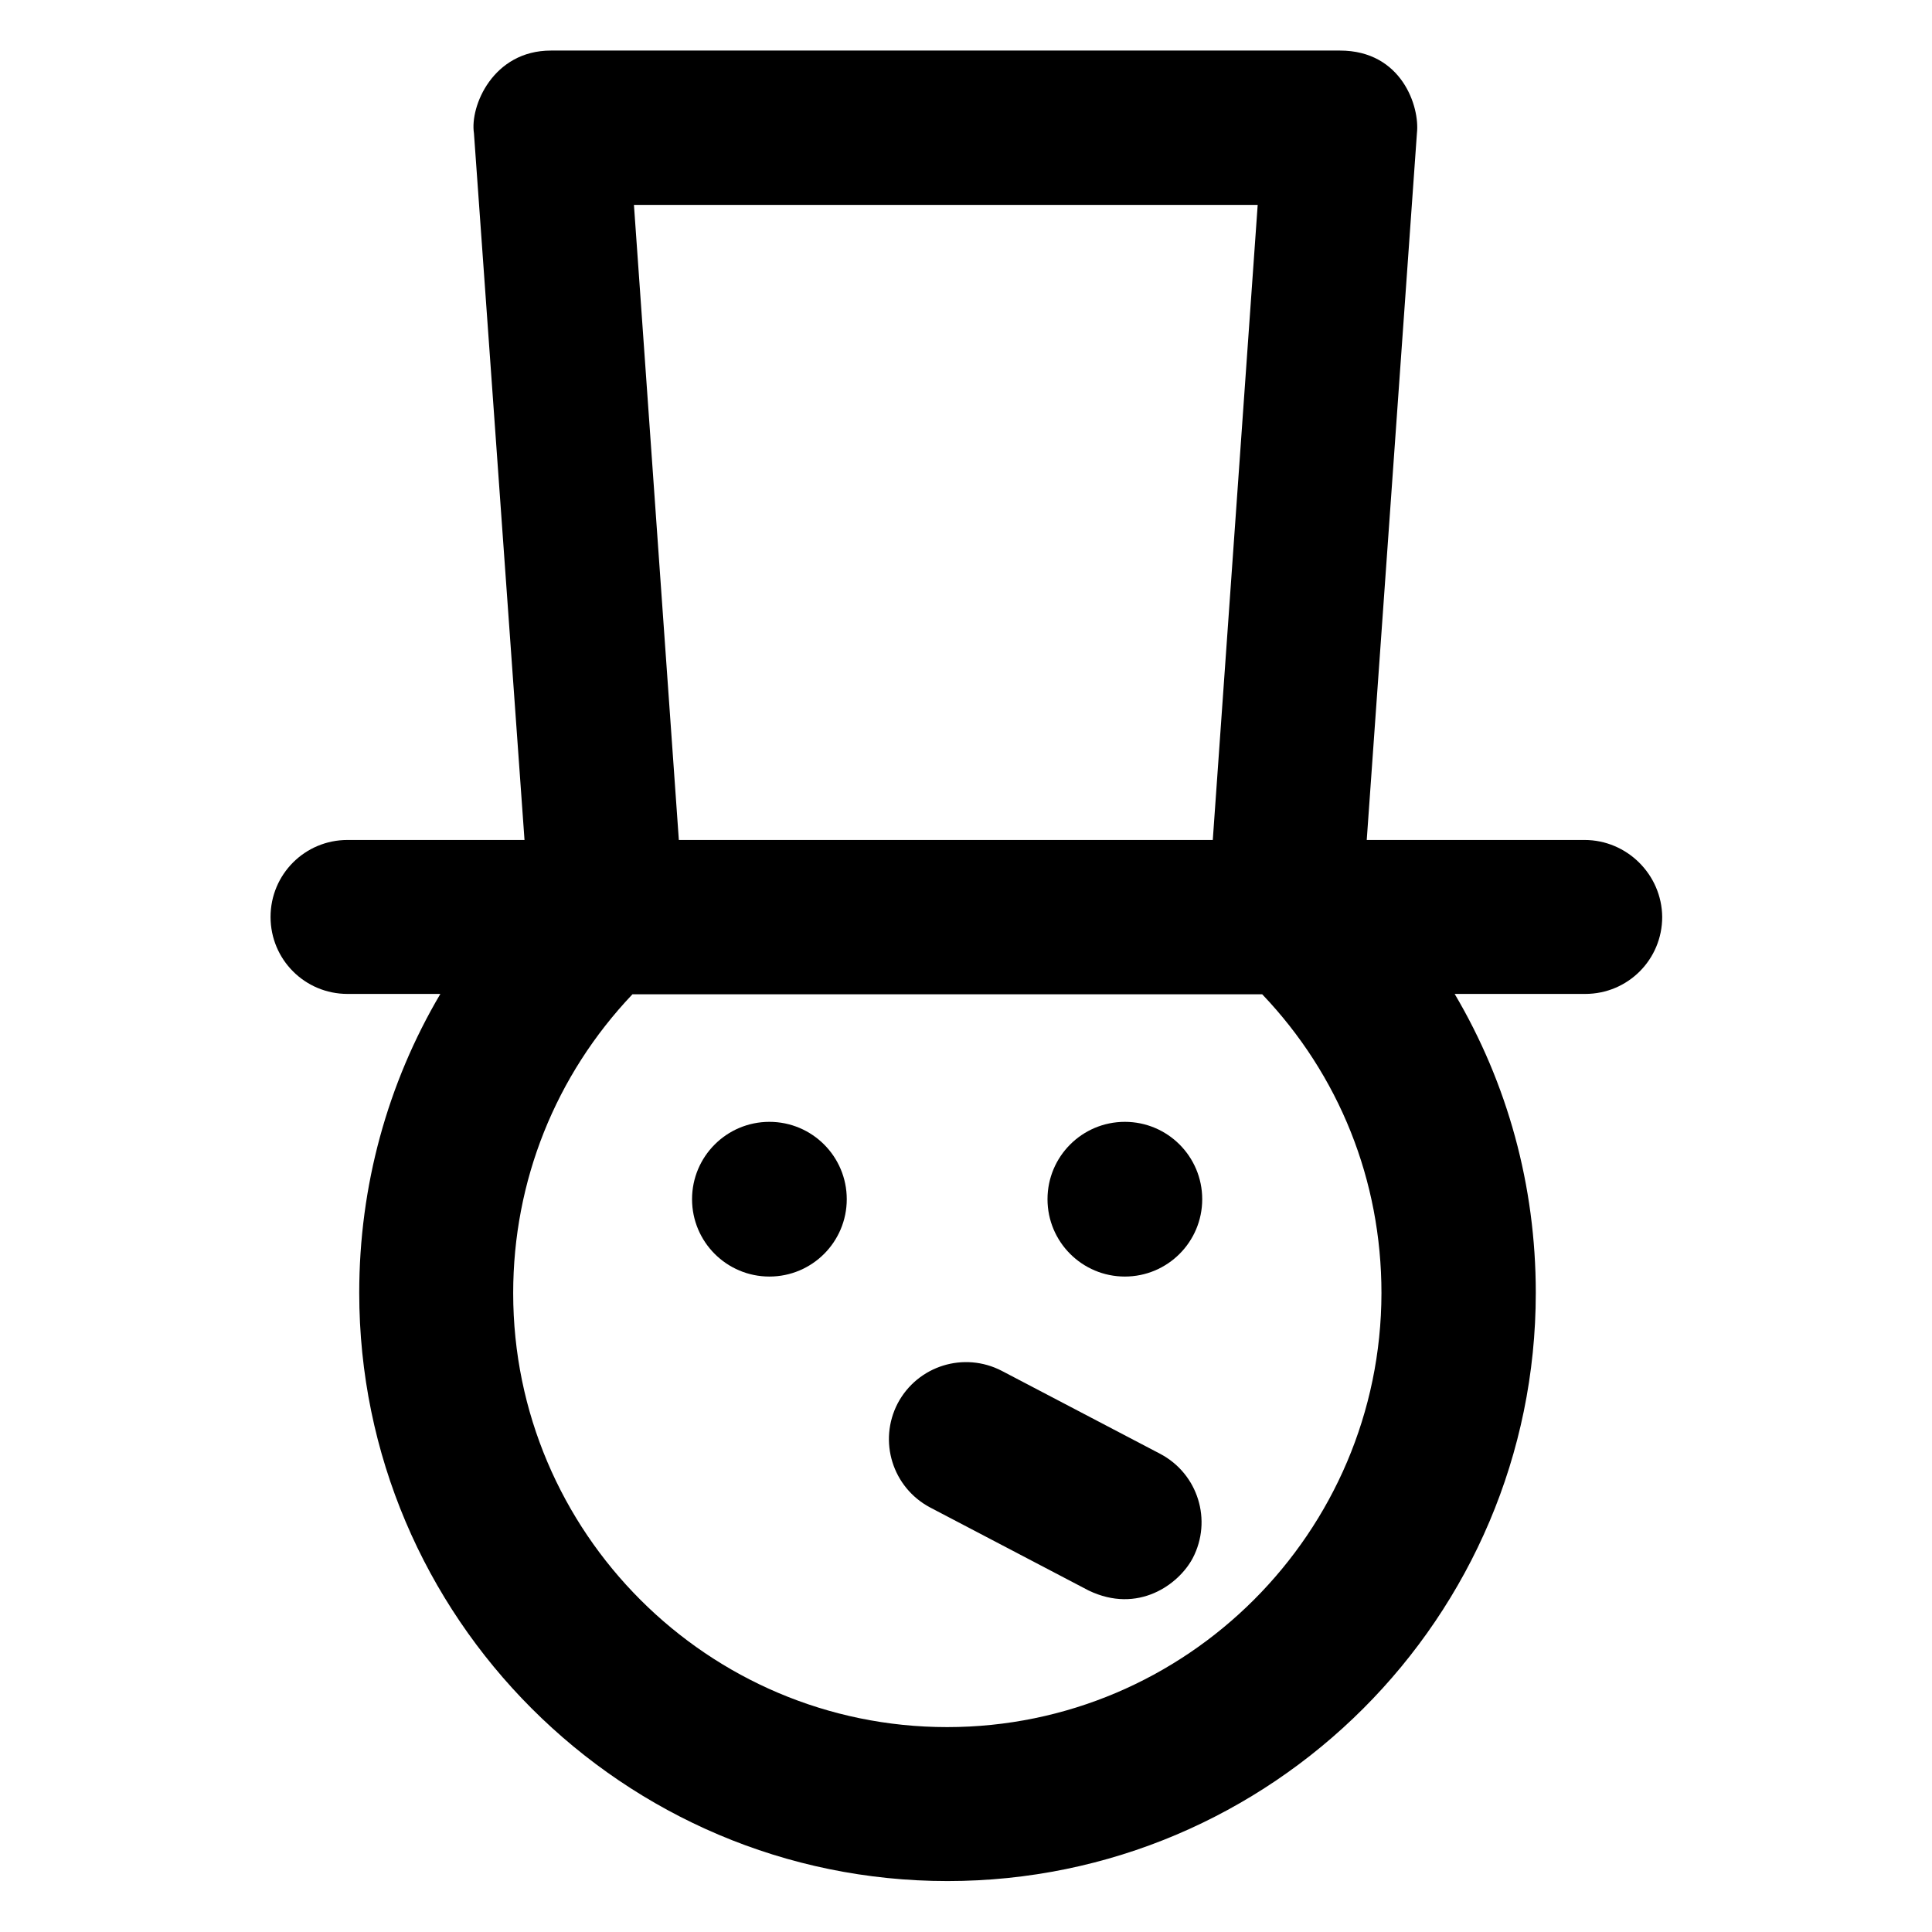
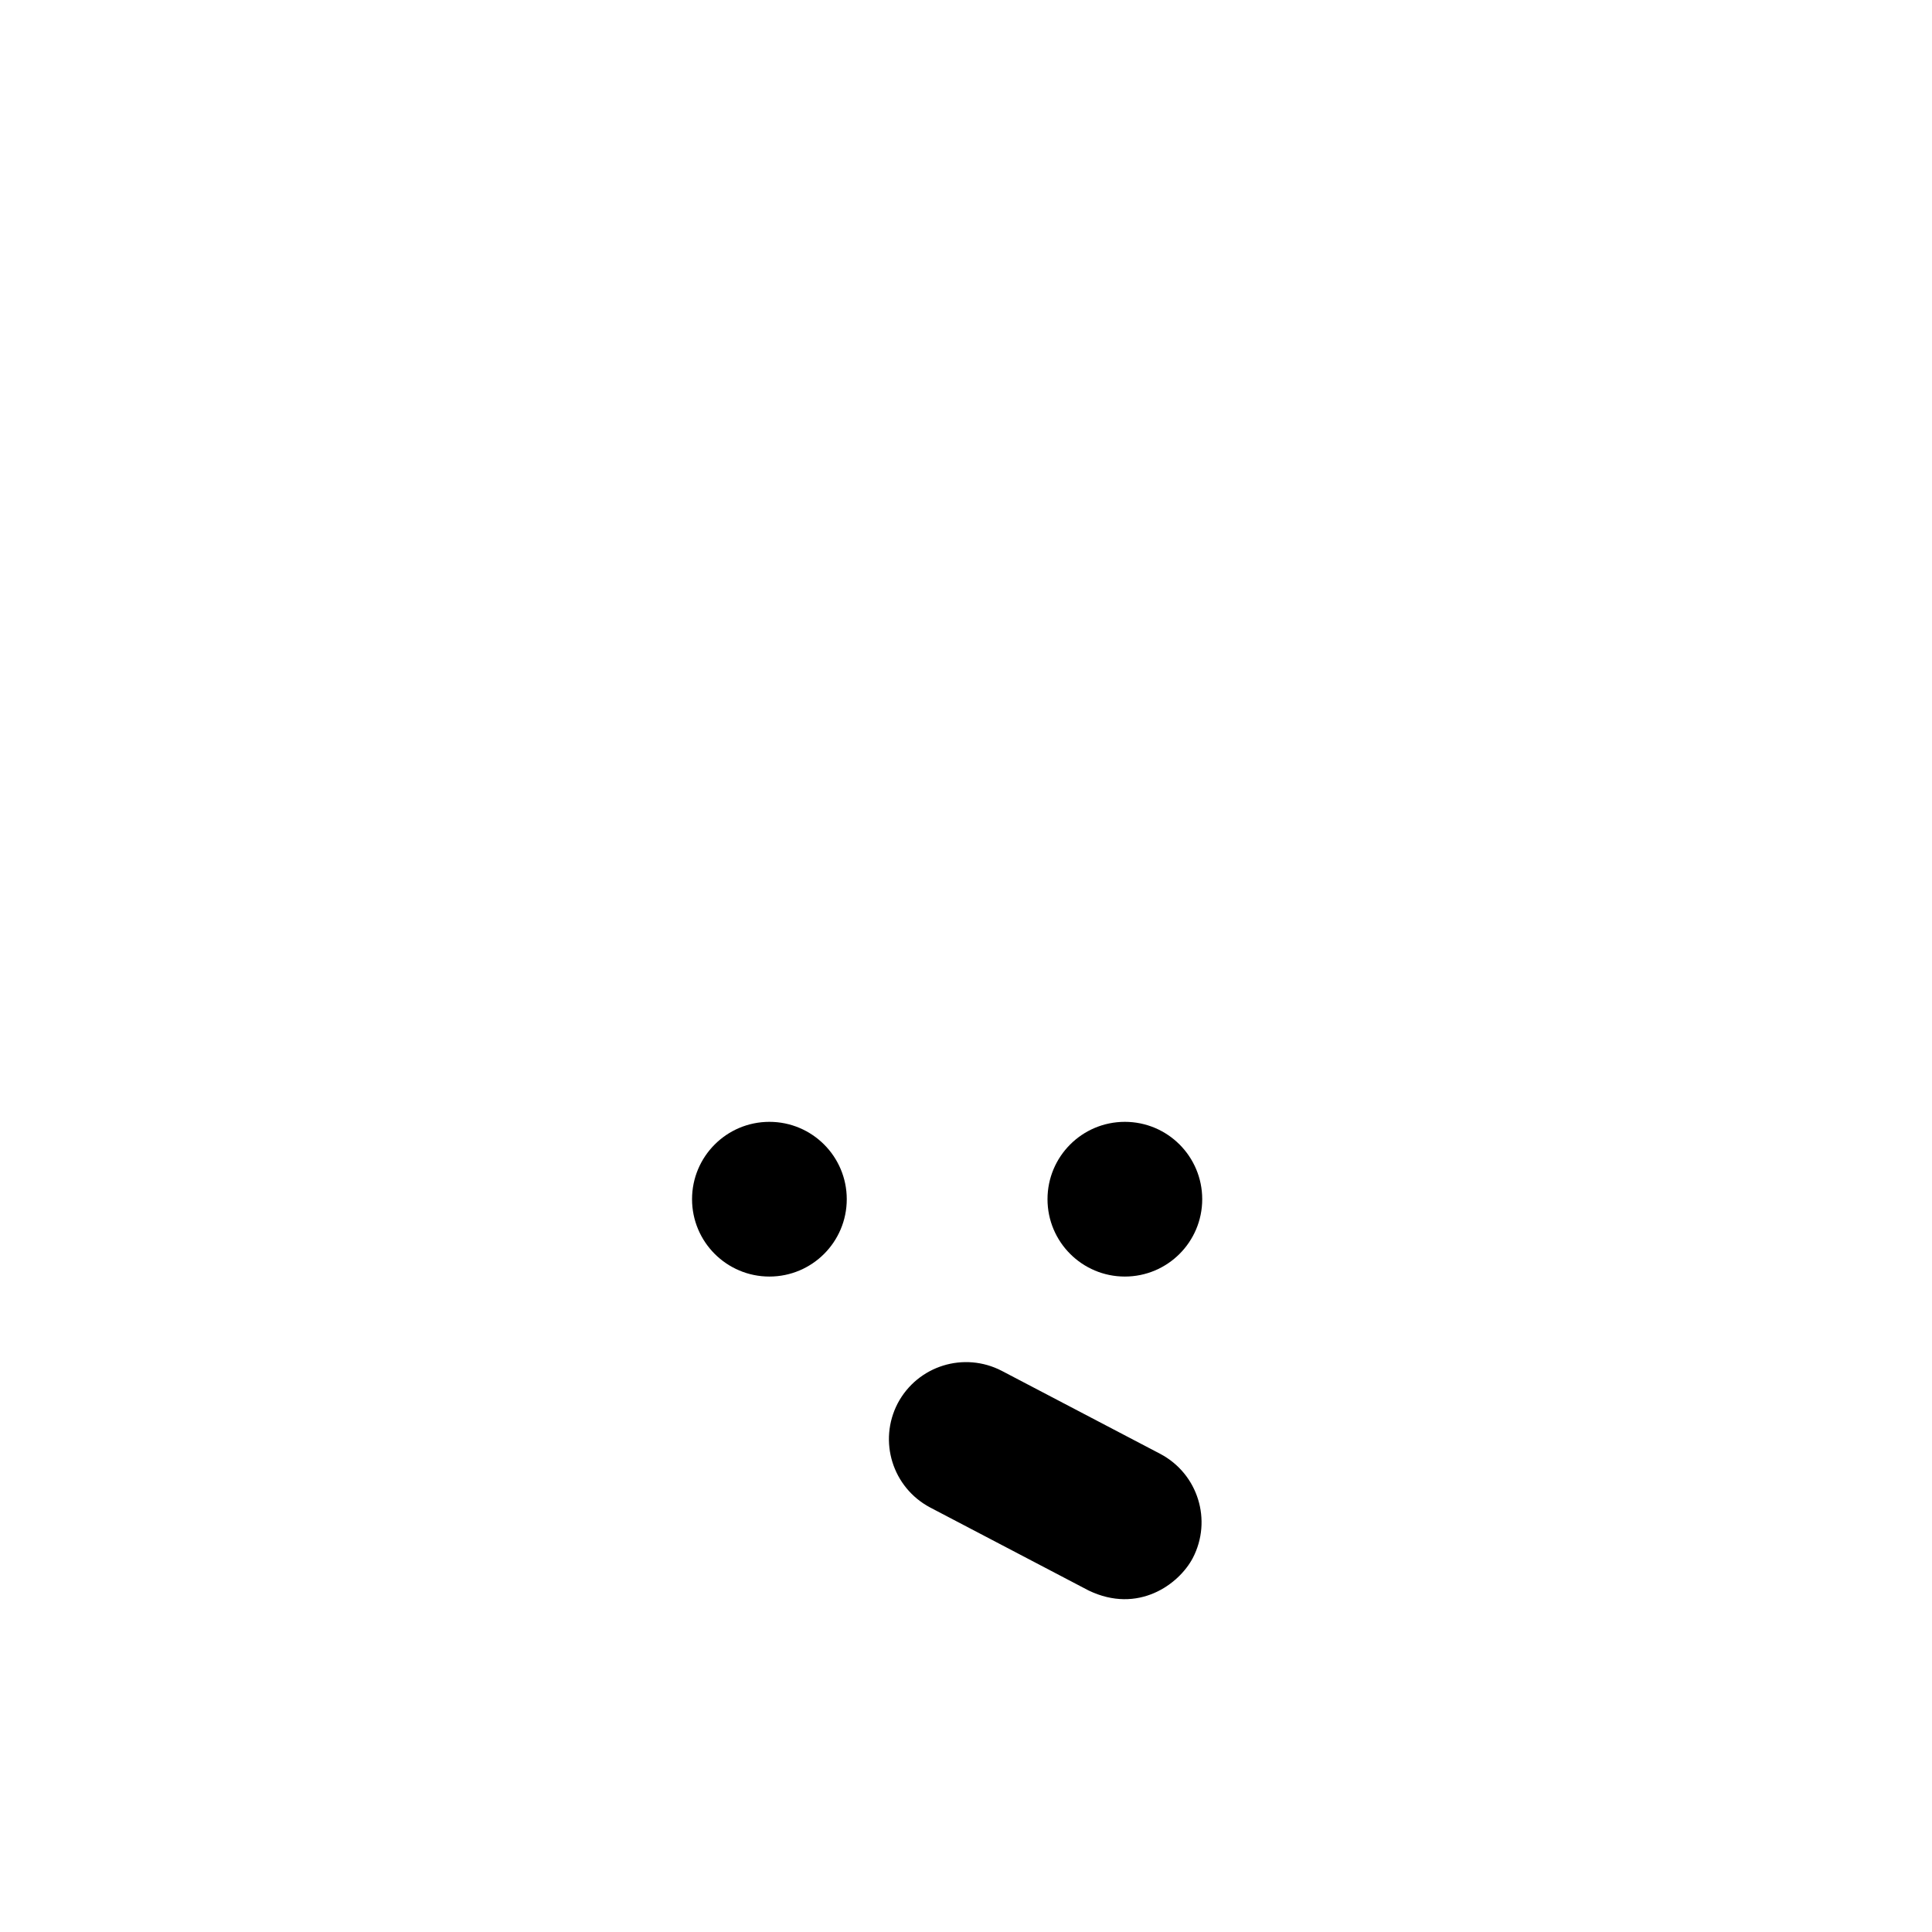
<svg xmlns="http://www.w3.org/2000/svg" version="1.1" viewBox="0 0 512 512" enable-background="new 0 0 512 512">
  <g>
    <g>
-       <path d="m419.9,222.6h-57.7l13.3-187.3c0.8-7-4-21.9-20.4-21.9h-209.1c-15.4,0-21.5,14.8-20.4,21.9l13.4,187.3h-46.9c-11.3,0-20.4,9.1-20.4,20.4 0,11.3 9.1,20.4 20.4,20.4h24.6c-14,23.7-21.5,50.9-21.5,79.2 0,85.9 69.9,155.9 155.9,155.9 85.9,0 155.9-69.9 155.9-155.9 0-28.4-7.5-55.5-21.5-79.2h34.6c11.3,0 20.4-9.1 20.4-20.4-0.1-11.2-9.3-20.4-20.6-20.4zm-86.6-168.3l-11.9,168.3h-141.5l-11.9-168.3h165.3zm-82.3,403.4c-63.4,0-115-51.6-115-115 0-29.7 11.2-57.7 31.6-79.2h166.9c20.4,21.4 31.6,49.3 31.6,79.2-0.1,63.4-51.7,115-115.1,115z" />
      <path d="m307.5,385.3l-42-22c-10-5.2-22.3-1.4-27.6,8.6-5.2,10-1.4,22.3 8.6,27.6l42,22c13.1,6.3 23.9-1.6 27.6-8.6 5.2-10 1.4-22.3-8.6-27.6z" />
      <circle cx="298.1" cy="317.8" r="20.5" />
      <circle cx="203.9" cy="317.8" r="20.5" />
    </g>
  </g>
</svg>